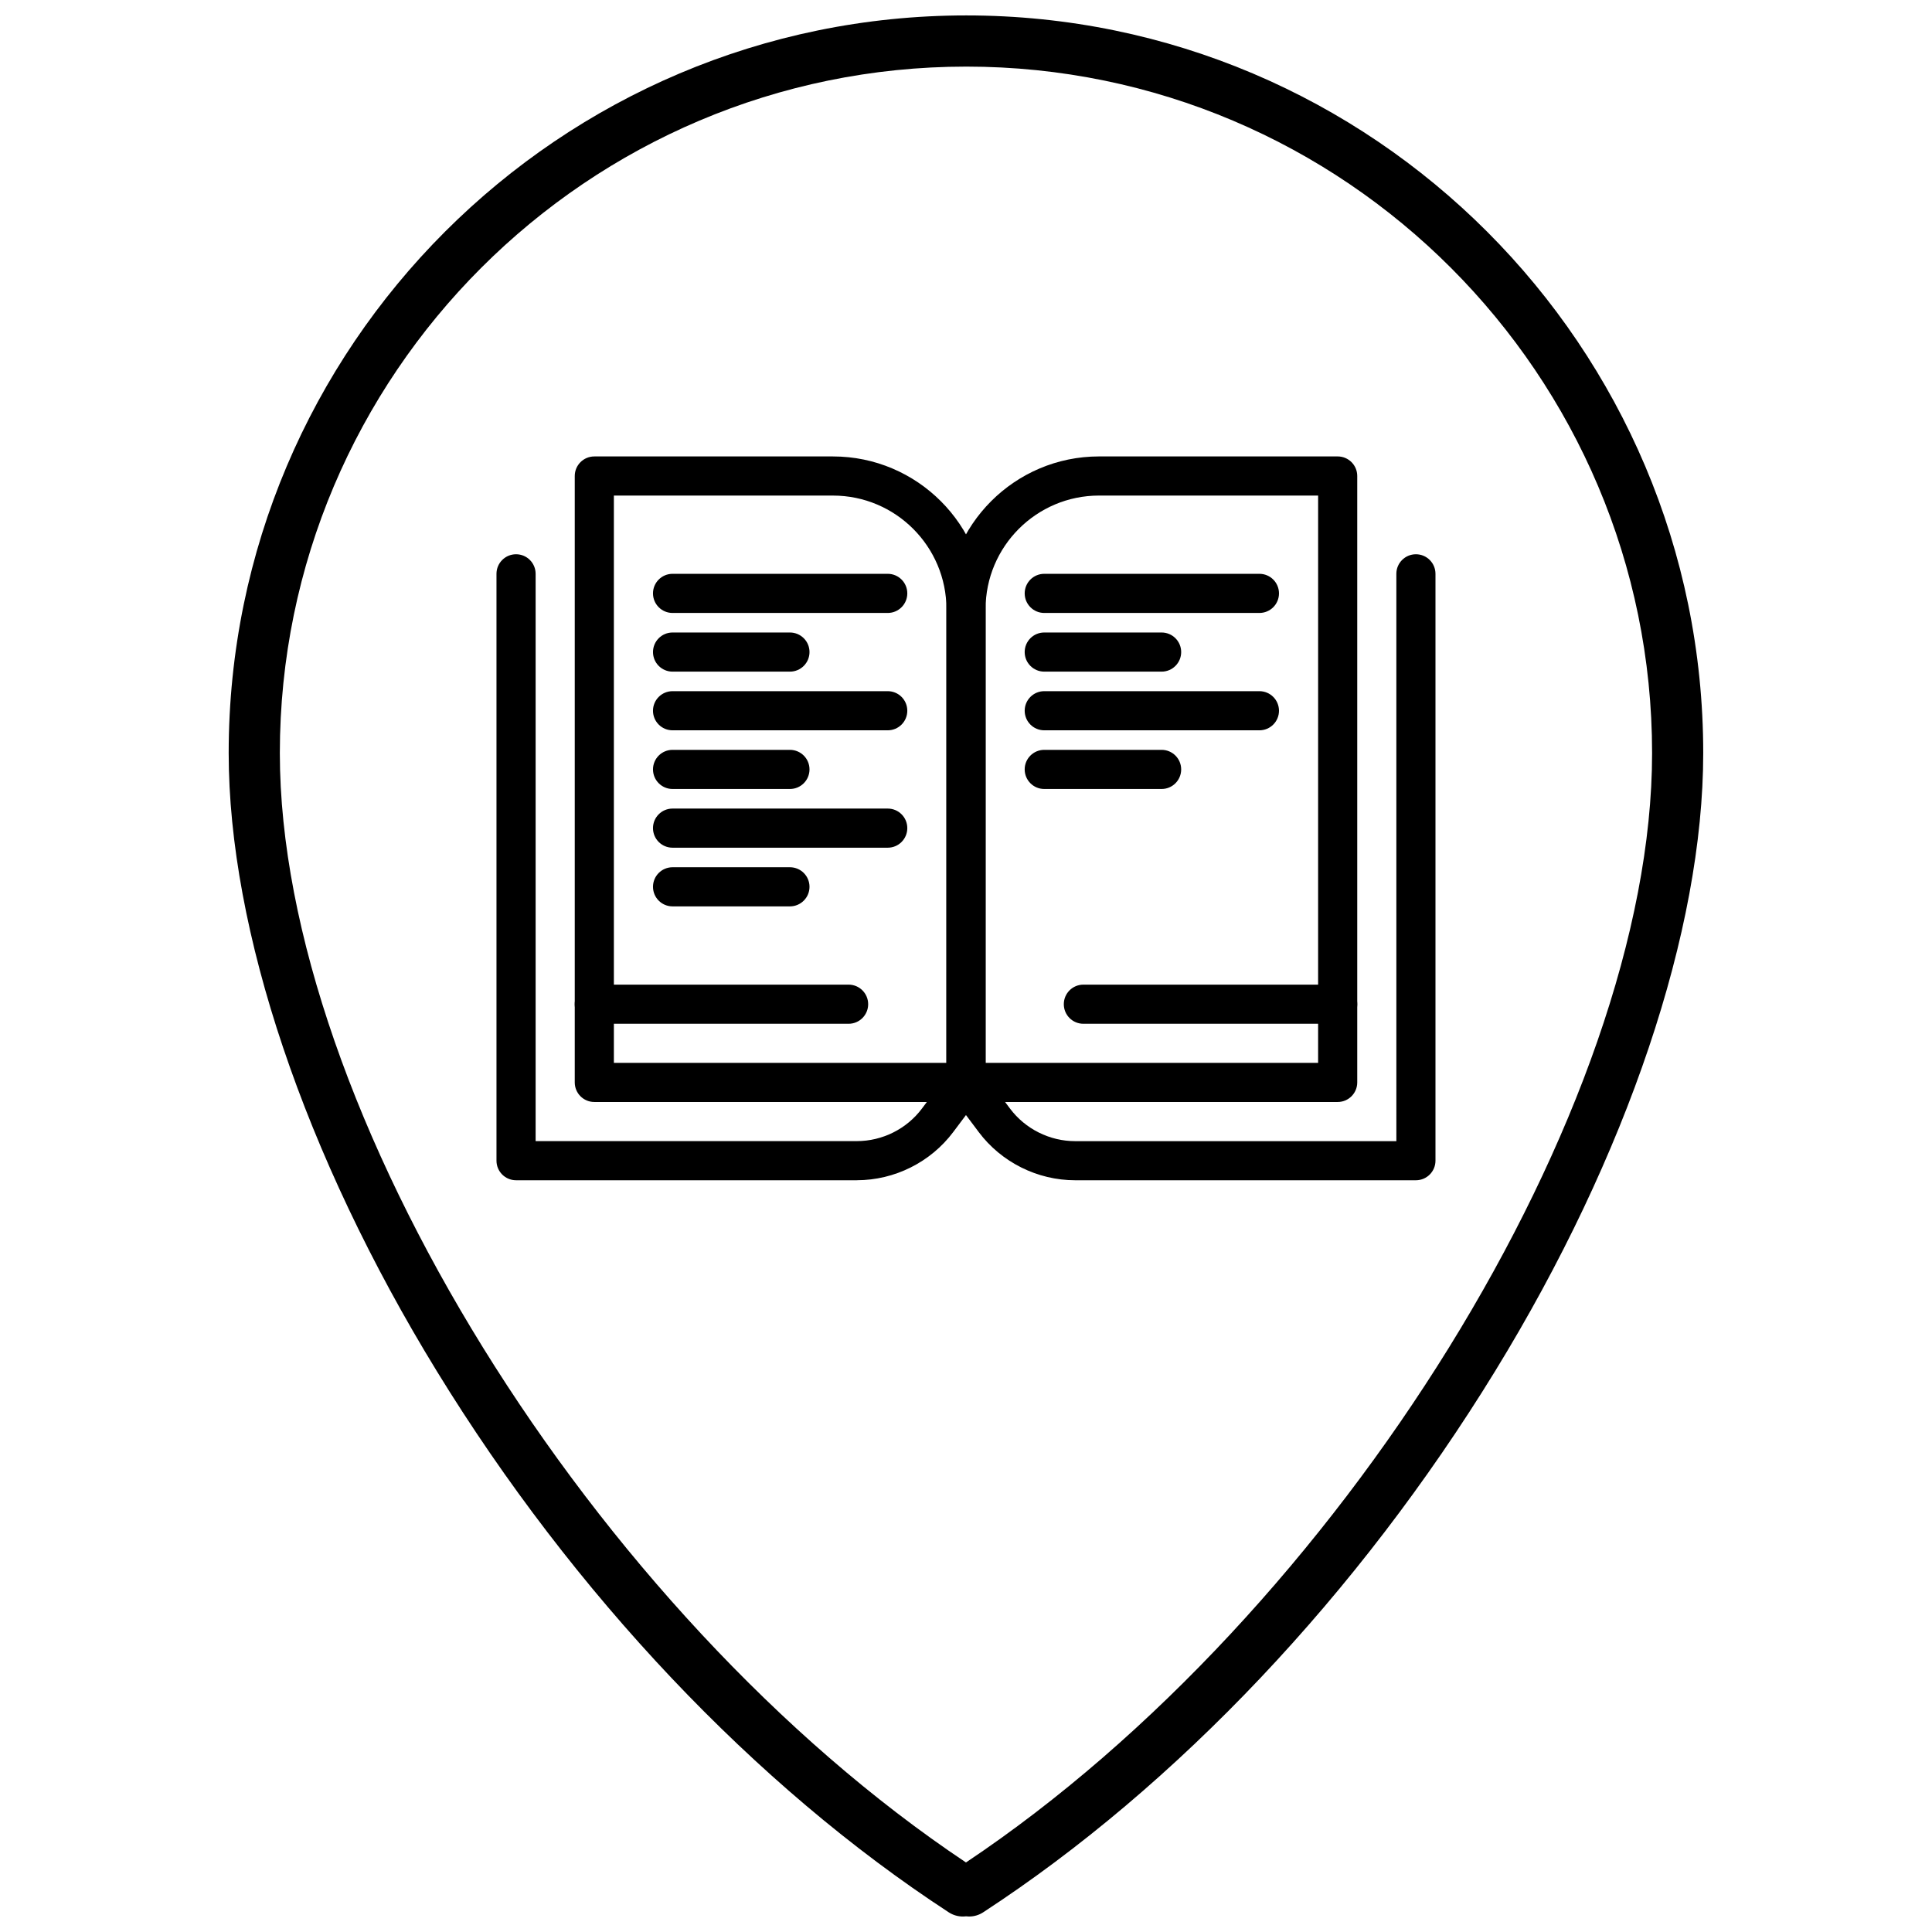
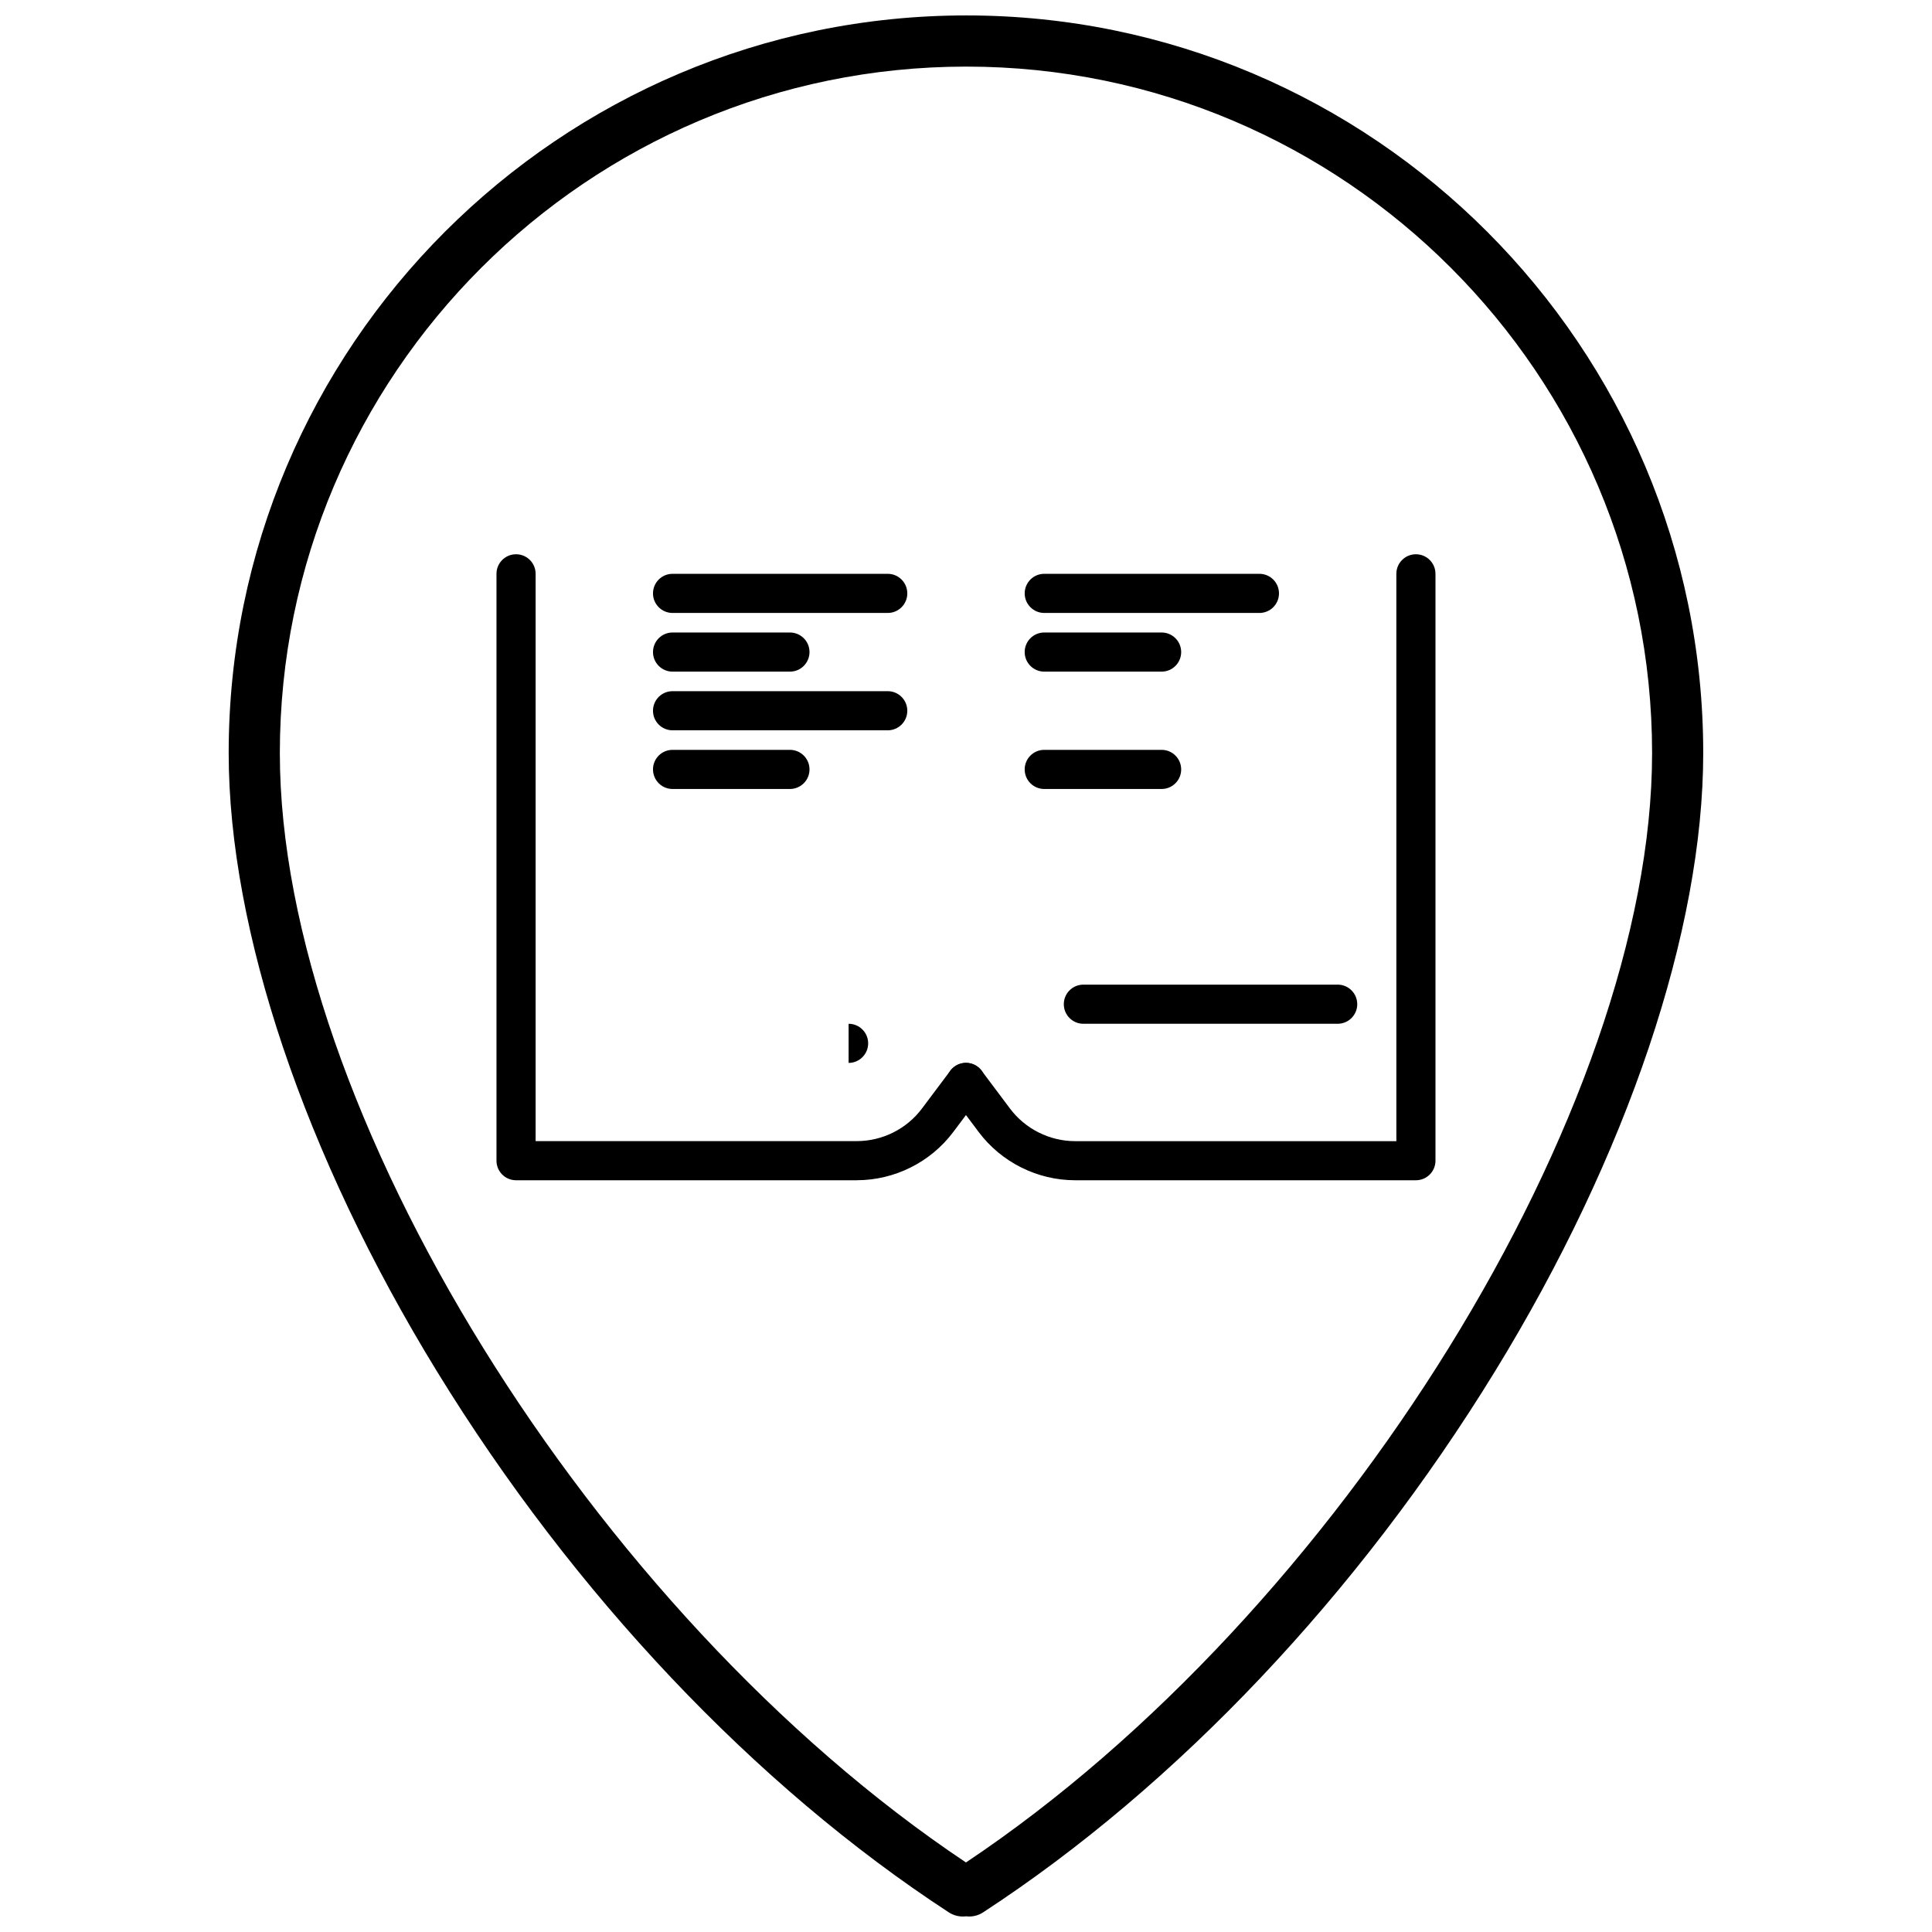
<svg xmlns="http://www.w3.org/2000/svg" width="800px" height="800px" version="1.1" viewBox="144 144 512 512">
  <defs>
    <clipPath id="a">
      <path d="m204 148.09h392v503.81h-392z" />
    </clipPath>
  </defs>
  <g clip-path="url(#a)">
    <path d="m400.84 651.9c-0.281 0-0.566-0.02-0.844-0.055-1.555 0.195-3.176-0.156-4.551-1.047-51.293-33.465-99.473-84.395-135.67-143.4-35.062-57.16-55.172-116.87-55.172-163.83 0.004-107.79 87.695-195.48 195.48-195.48 107.68 0 195.29 87.691 195.29 195.48 0 46.953-20.109 106.67-55.172 163.83-36.195 59.008-84.375 109.94-135.67 143.4-1.129 0.734-2.418 1.098-3.703 1.098zm-0.75-490.25c-100.31 0-181.93 81.613-181.93 181.93 0 94.156 82.973 227.98 181.83 293.99 98.859-66.012 181.83-199.83 181.83-293.99 0-100.31-81.527-181.93-181.74-181.93z" />
  </g>
-   <path d="m400 436.04h-98.5c-2.863 0-5.184-2.32-5.184-5.184v-160.71c0-2.863 2.32-5.184 5.184-5.184h63.246c22.301 0 40.441 18.141 40.441 40.438v125.46c0 2.859-2.324 5.18-5.188 5.18zm-93.316-10.371h88.129l0.004-120.27c0-16.582-13.488-30.066-30.07-30.066h-58.062z" />
-   <path d="m498.5 436.04h-98.504c-2.863 0-5.188-2.32-5.188-5.184l0.004-125.46c0-22.297 18.141-40.438 40.441-40.438h63.246c2.863 0 5.184 2.32 5.184 5.184v160.71c0 2.867-2.324 5.188-5.184 5.188zm-93.316-10.371h88.129l0.004-150.34h-58.062c-16.582 0-30.066 13.488-30.066 30.066z" />
  <path d="m379.26 306.44h-57.027c-2.863 0-5.184-2.324-5.184-5.188s2.32-5.184 5.184-5.184h57.027c2.863 0 5.184 2.32 5.184 5.184s-2.32 5.188-5.184 5.188z" />
  <path d="m353.34 321.99h-31.105c-2.863 0-5.184-2.324-5.184-5.188 0-2.863 2.32-5.184 5.184-5.184h31.105c2.863 0 5.188 2.32 5.188 5.184 0 2.863-2.328 5.188-5.188 5.188z" />
  <path d="m379.26 337.54h-57.027c-2.863 0-5.184-2.32-5.184-5.188 0-2.863 2.32-5.184 5.184-5.184h57.027c2.863 0 5.184 2.32 5.184 5.184s-2.32 5.188-5.184 5.188z" />
  <path d="m353.34 353.09h-31.105c-2.863 0-5.184-2.324-5.184-5.188s2.32-5.184 5.184-5.184h31.105c2.863 0 5.188 2.32 5.188 5.184 0 2.867-2.328 5.188-5.188 5.188z" />
  <path d="m477.76 306.44h-57.023c-2.863 0-5.184-2.324-5.184-5.188s2.32-5.184 5.184-5.184h57.023c2.863 0 5.184 2.32 5.184 5.184 0.004 2.863-2.316 5.188-5.184 5.188z" />
  <path d="m451.84 321.99h-31.105c-2.863 0-5.184-2.324-5.184-5.188 0-2.863 2.32-5.184 5.184-5.184h31.105c2.859 0 5.184 2.32 5.184 5.184 0 2.863-2.32 5.188-5.184 5.188z" />
-   <path d="m477.76 337.54h-57.023c-2.863 0-5.184-2.32-5.184-5.188 0-2.863 2.32-5.184 5.184-5.184h57.023c2.863 0 5.184 2.32 5.184 5.184 0.004 2.863-2.316 5.188-5.184 5.188z" />
  <path d="m451.84 353.09h-31.105c-2.863 0-5.184-2.324-5.184-5.188s2.32-5.184 5.184-5.184h31.105c2.859 0 5.184 2.32 5.184 5.184 0 2.867-2.32 5.188-5.184 5.188z" />
-   <path d="m379.26 368.65h-57.027c-2.863 0-5.184-2.32-5.184-5.188 0-2.863 2.32-5.184 5.184-5.184h57.027c2.863 0 5.184 2.32 5.184 5.184 0 2.867-2.32 5.188-5.184 5.188z" />
-   <path d="m353.34 384.2h-31.105c-2.863 0-5.184-2.32-5.184-5.188 0-2.863 2.32-5.184 5.184-5.184h31.105c2.863 0 5.188 2.32 5.188 5.184 0 2.867-2.328 5.188-5.188 5.188z" />
  <path d="m519.23 456.78h-90.312c-9.996 0-19.551-4.773-25.547-12.773l-7.527-10.035c-1.715-2.289-1.254-5.539 1.039-7.258s5.543-1.254 7.258 1.039l7.527 10.035c4.051 5.402 10.5 8.629 17.254 8.629h85.129l-0.004-150.35c0-2.863 2.32-5.184 5.184-5.184s5.184 2.32 5.184 5.184v155.53c0 2.863-2.32 5.184-5.184 5.184z" />
  <path d="m371.07 456.78h-90.309c-2.867 0-5.188-2.32-5.188-5.184v-155.53c0-2.863 2.32-5.184 5.188-5.184 2.863 0 5.184 2.32 5.184 5.184v150.34h85.129c6.754 0 13.203-3.223 17.25-8.629l7.527-10.035c1.715-2.289 4.965-2.758 7.258-1.039s2.754 4.969 1.039 7.258l-7.527 10.035c-6.004 8.008-15.555 12.777-25.551 12.777z" />
  <path d="m498.5 415.31h-67.395c-2.863 0-5.184-2.32-5.184-5.188 0-2.863 2.32-5.184 5.184-5.184h67.395c2.863 0 5.184 2.32 5.184 5.184 0 2.863-2.324 5.188-5.184 5.188z" />
-   <path d="m368.89 415.31h-67.395c-2.863 0-5.184-2.32-5.184-5.188 0-2.863 2.32-5.184 5.184-5.184h67.395c2.859 0 5.184 2.32 5.184 5.184 0 2.863-2.324 5.188-5.184 5.188z" />
+   <path d="m368.89 415.31h-67.395h67.395c2.859 0 5.184 2.32 5.184 5.184 0 2.863-2.324 5.188-5.184 5.188z" />
</svg>